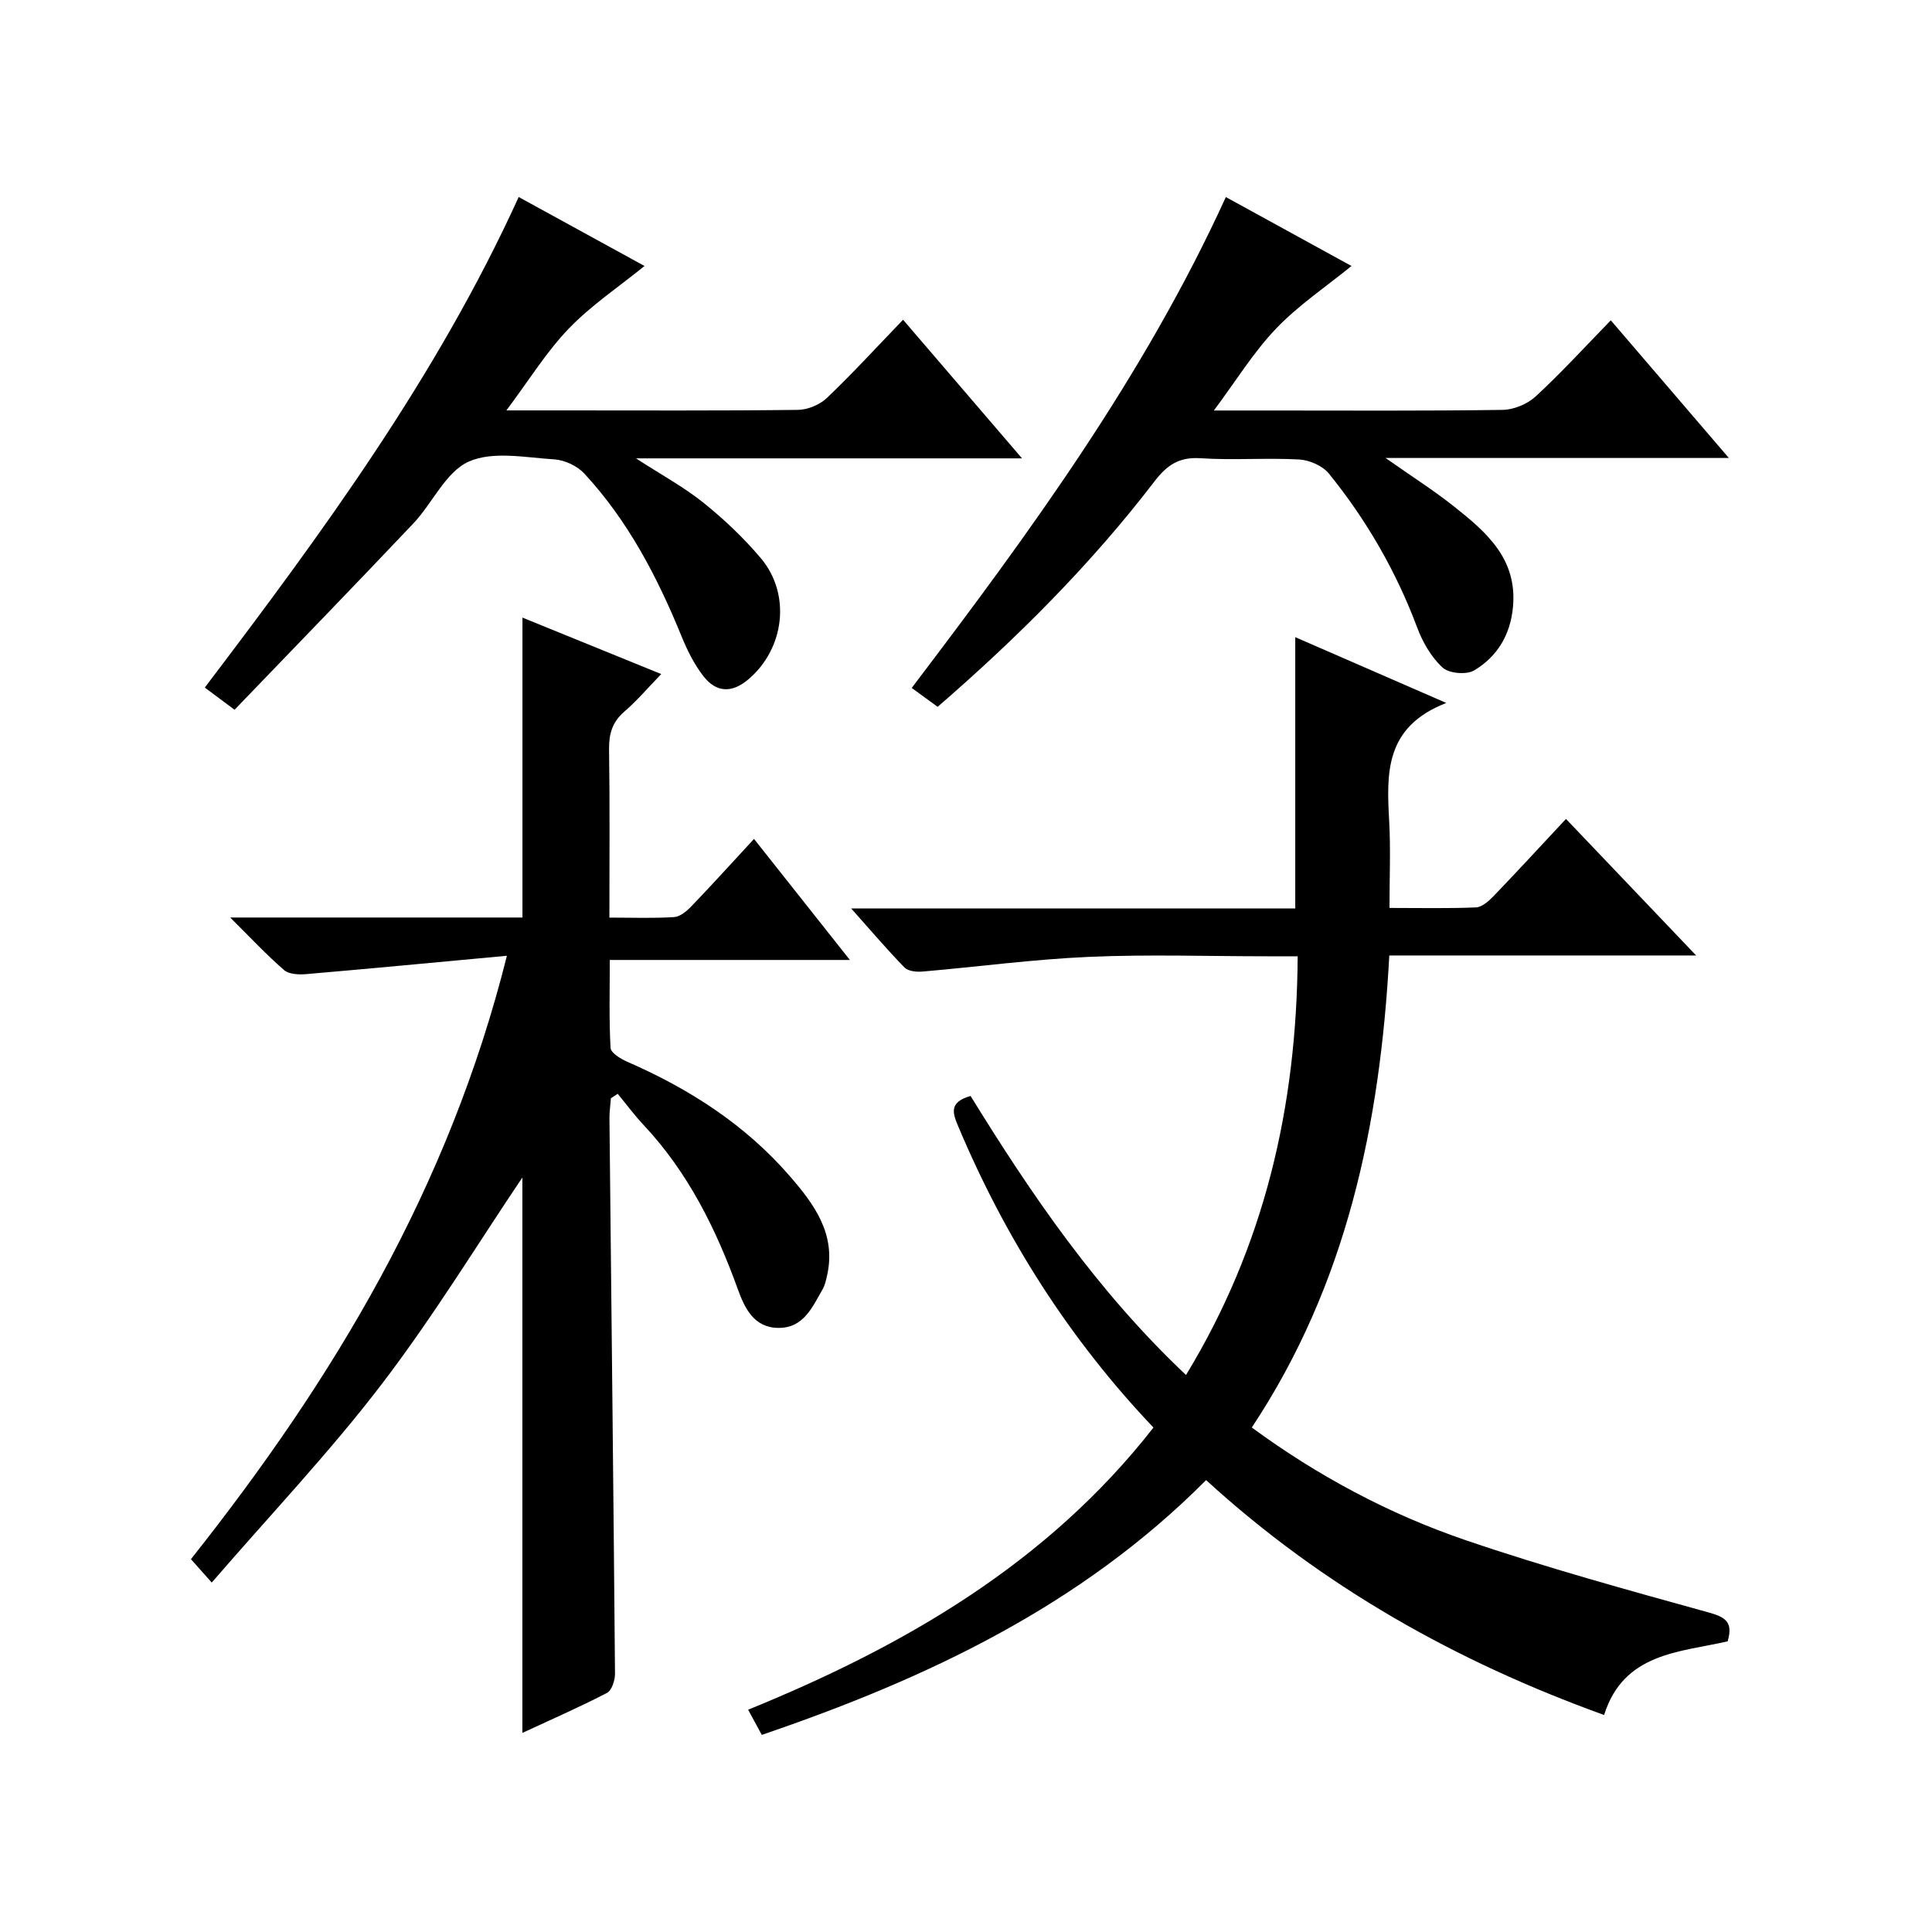
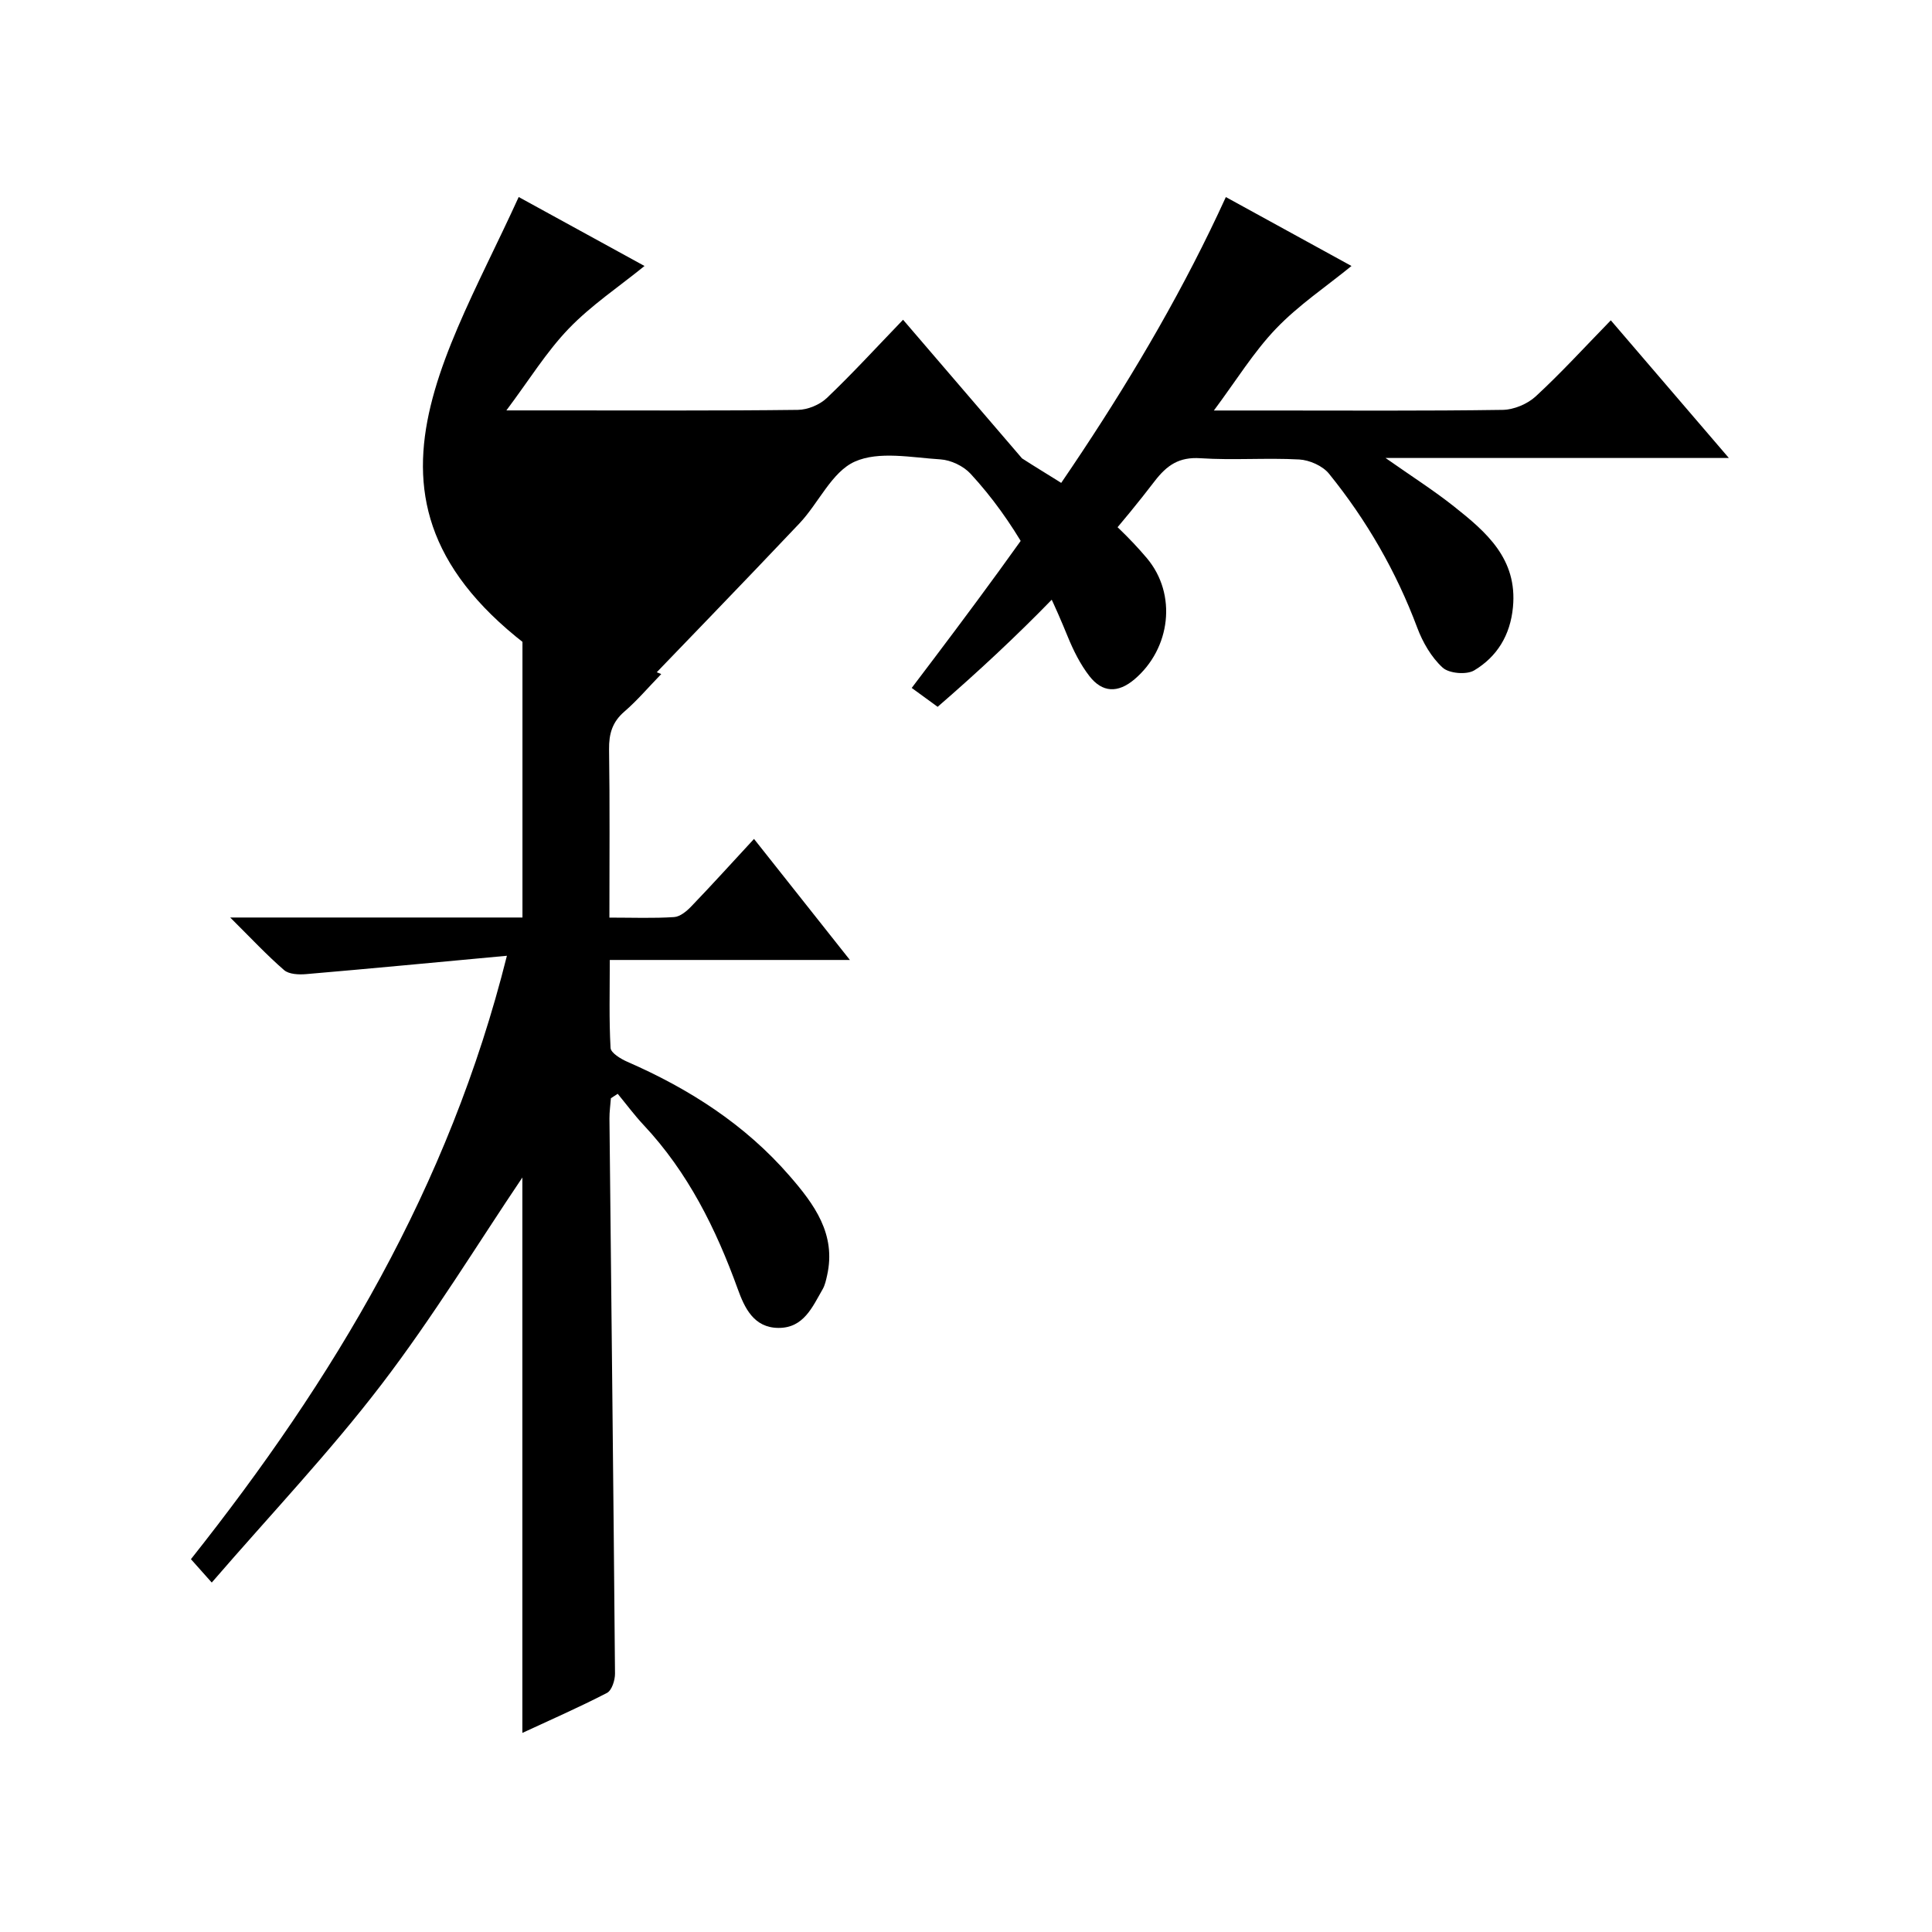
<svg xmlns="http://www.w3.org/2000/svg" version="1.1" id="ZDIC" x="0px" y="0px" viewBox="0 0 400 400" style="enable-background:new 0 0 400 400;" xml:space="preserve">
  <g>
-     <path d="M157.72,359.19c-0.92-1.7-1.7-3.13-2.83-5.21c32.41-13.2,61.99-30.33,83.92-58.42c-17.44-18.36-30.66-39.19-40.39-62.29   c-1.12-2.67-2.11-5.07,2.53-6.36c12.6,20.44,26.24,40.44,44.6,57.77c16.27-26.76,22.92-55.51,23.12-86.69c-2.33,0-4.28,0-6.22,0   c-12.34,0-24.69-0.42-37,0.12c-11.5,0.5-22.96,2.05-34.44,3.04c-1.24,0.11-2.97-0.06-3.73-0.83c-3.57-3.65-6.88-7.56-11.06-12.24   c31.36,0,61.7,0,91.95,0c0-19.02,0-37.4,0-56.16c9.91,4.32,19.81,8.63,31.27,13.62c-12.83,4.97-12.36,14.67-11.82,24.56   c0.31,5.77,0.06,11.58,0.06,17.88c6.3,0,12.1,0.13,17.88-0.11c1.23-0.05,2.61-1.25,3.58-2.25c4.95-5.14,9.78-10.4,15.08-16.07   c8.87,9.3,17.52,18.38,26.95,28.27c-21.72,0-42.42,0-63.53,0c-1.9,35.01-8.83,68.11-28.47,97.73   c13.64,10.01,28.39,17.9,44.22,23.31c16.61,5.67,33.57,10.33,50.5,15.02c3.56,0.99,4.91,2.11,3.8,5.94   c-9.99,2.29-21.52,2.36-25.58,15.25c-30.65-11.06-58.32-26.62-82.4-48.63C223.68,332.6,191.79,347.56,157.72,359.19z" />
    <path d="M104.95,197.88c-14.7,1.36-28.12,2.65-41.56,3.8c-1.52,0.13-3.55,0.05-4.57-0.83c-3.58-3.1-6.83-6.59-11.16-10.89   c21.14,0,40.85,0,60.51,0c0-20.89,0-41.26,0-62.09c9.47,3.85,18.75,7.63,28.73,11.69c-2.65,2.73-4.95,5.45-7.61,7.75   c-2.52,2.16-3.23,4.61-3.19,7.83c0.17,11.45,0.07,22.9,0.07,34.84c4.83,0,9.13,0.17,13.4-0.11c1.25-0.08,2.63-1.24,3.59-2.25   c4.25-4.42,8.36-8.97,12.95-13.93c6.6,8.33,12.93,16.33,19.85,25.06c-16.9,0-32.94,0-49.71,0c0,6.38-0.17,12.31,0.16,18.21   c0.06,1.04,2.12,2.28,3.49,2.88c12.81,5.59,24.36,12.99,33.58,23.62c5.08,5.85,9.69,12.05,7.76,20.61   c-0.22,0.97-0.43,1.99-0.91,2.83c-2.14,3.71-3.94,8.06-9.16,8.03c-5.11-0.03-7.02-4.16-8.42-8.04   c-4.52-12.49-10.31-24.17-19.49-33.96c-1.91-2.04-3.59-4.31-5.37-6.47c-0.47,0.31-0.94,0.61-1.41,0.92c-0.1,1.4-0.31,2.79-0.3,4.19   c0.39,38.31,0.83,76.62,1.15,114.93c0.01,1.37-0.66,3.48-1.66,4c-5.8,3-11.79,5.62-17.52,8.28c0-38.99,0-77.69,0-114.99   c-9.22,13.67-18.45,28.83-29.17,42.85c-10.68,13.97-22.86,26.8-35.14,41.01c-1.95-2.18-3.09-3.47-4.31-4.84   C69.08,285.55,92.94,245.89,104.95,197.88z" />
-     <path d="M107.39,40.79c9.06,4.97,17.63,9.66,26.05,14.28c-5.31,4.31-11.02,8.12-15.68,12.96c-4.65,4.83-8.23,10.69-12.92,16.94   c4.48,0,7.92,0,11.35,0c16.33,0,32.66,0.09,48.99-0.11c2.04-0.02,4.53-1.05,6.01-2.46c5.29-5.04,10.23-10.44,15.78-16.2   c8.33,9.71,16.14,18.81,24.63,28.7c-26.98,0-52.86,0-79.93,0c5.39,3.49,10.01,5.99,14.03,9.23c4.25,3.42,8.28,7.25,11.8,11.41   c6.34,7.51,4.92,18.74-2.52,25.08c-3.48,2.96-6.7,2.77-9.35-0.63c-1.9-2.44-3.34-5.35-4.52-8.24c-5-12.26-11.06-23.89-20.11-33.68   c-1.47-1.59-4.06-2.82-6.21-2.96c-5.97-0.37-12.75-1.78-17.76,0.47c-4.76,2.14-7.47,8.58-11.44,12.78   c-12.21,12.91-24.59,25.65-37.03,38.59c-2.64-1.97-4.21-3.14-6.16-4.6C66.74,110.28,90.45,77.98,107.39,40.79z" />
+     <path d="M107.39,40.79c9.06,4.97,17.63,9.66,26.05,14.28c-5.31,4.31-11.02,8.12-15.68,12.96c-4.65,4.83-8.23,10.69-12.92,16.94   c4.48,0,7.92,0,11.35,0c16.33,0,32.66,0.09,48.99-0.11c2.04-0.02,4.53-1.05,6.01-2.46c5.29-5.04,10.23-10.44,15.78-16.2   c8.33,9.71,16.14,18.81,24.63,28.7c5.39,3.49,10.01,5.99,14.03,9.23c4.25,3.42,8.28,7.25,11.8,11.41   c6.34,7.51,4.92,18.74-2.52,25.08c-3.48,2.96-6.7,2.77-9.35-0.63c-1.9-2.44-3.34-5.35-4.52-8.24c-5-12.26-11.06-23.89-20.11-33.68   c-1.47-1.59-4.06-2.82-6.21-2.96c-5.97-0.37-12.75-1.78-17.76,0.47c-4.76,2.14-7.47,8.58-11.44,12.78   c-12.21,12.91-24.59,25.65-37.03,38.59c-2.64-1.97-4.21-3.14-6.16-4.6C66.74,110.28,90.45,77.98,107.39,40.79z" />
    <path d="M194.13,146.34c-1.97-1.43-3.55-2.59-5.37-3.91c24.4-32.13,48.07-64.47,65.04-101.63c8.86,4.86,17.53,9.61,26.01,14.27   c-5.26,4.29-10.97,8.11-15.61,12.96c-4.64,4.84-8.21,10.69-12.88,16.96c4.47,0,7.89,0,11.31,0c16.16,0,32.32,0.11,48.47-0.13   c2.33-0.03,5.14-1.21,6.86-2.8c5.25-4.84,10.08-10.14,15.54-15.74c8.2,9.56,16,18.66,24.44,28.5c-23.93,0-46.83,0-71.08,0   c5.44,3.82,9.96,6.7,14.14,10.01c6.73,5.33,13.2,10.87,12.24,20.89c-0.55,5.79-3.28,10.23-8.01,13.07   c-1.59,0.96-5.22,0.65-6.55-0.57c-2.33-2.13-4.12-5.23-5.25-8.25c-4.36-11.65-10.49-22.28-18.28-31.9   c-1.31-1.62-4.02-2.82-6.16-2.94c-6.81-0.37-13.67,0.19-20.47-0.26c-4.41-0.29-6.92,1.44-9.47,4.76   C225.95,116.73,210.79,131.91,194.13,146.34z" />
  </g>
</svg>